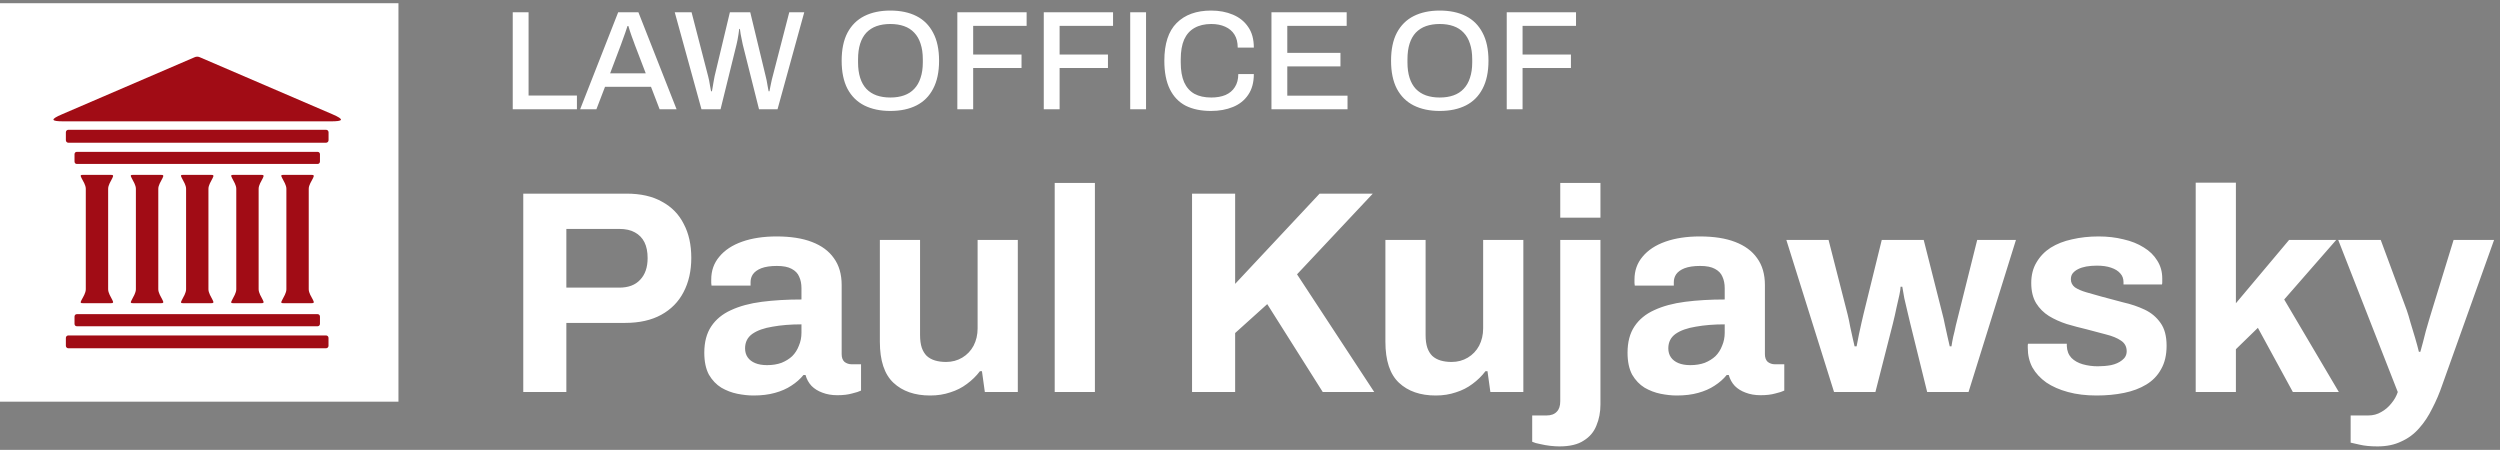
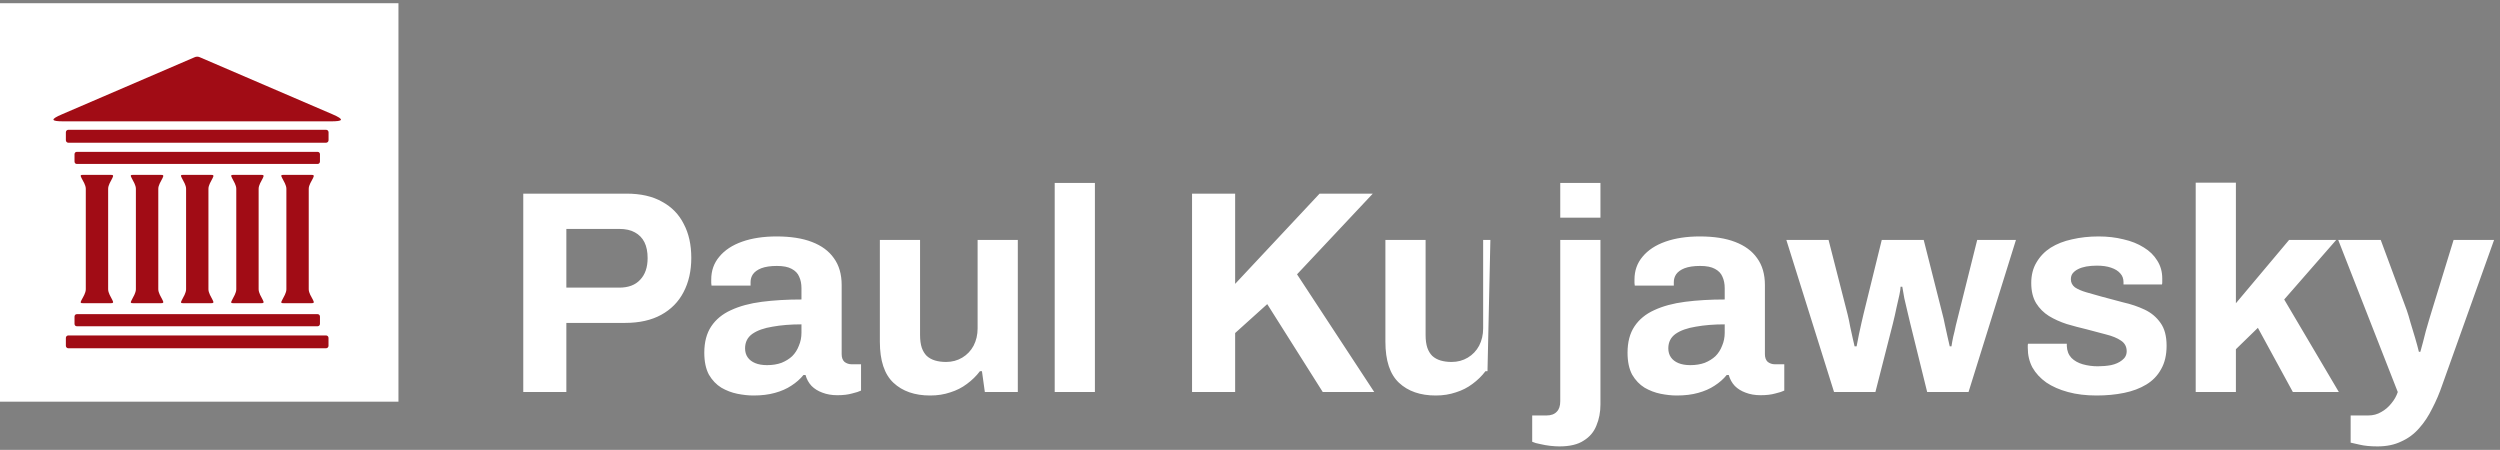
<svg xmlns="http://www.w3.org/2000/svg" width="389" height="70" viewBox="0 0 389 70" fill="none">
  <rect x="0" y="0" width="389" height="70" fill="#808080" stroke="none" />
  <rect width="62" height="62" transform="translate(0 0.5)" fill="white" />
  <path fill-rule="evenodd" clip-rule="evenodd" d="M44.213 27.205H48.394C48.855 27.205 48.916 27.288 48.712 27.704C48.455 28.211 48.039 28.816 48.039 29.375V45.004C48.039 45.578 48.447 46.183 48.712 46.69C48.916 47.091 48.863 47.181 48.394 47.181H44.213C43.684 47.181 43.684 47.098 43.903 46.69C44.16 46.183 44.561 45.578 44.561 45.004V29.375C44.561 28.808 44.16 28.211 43.903 27.704C43.684 27.281 43.684 27.205 44.213 27.205ZM36.41 27.205H40.599C41.053 27.205 41.105 27.288 40.901 27.704C40.644 28.211 40.243 28.816 40.243 29.375V45.004C40.243 45.578 40.644 46.183 40.901 46.69C41.105 47.091 41.053 47.181 40.599 47.181H36.41C35.888 47.181 35.888 47.098 36.108 46.69C36.365 46.183 36.765 45.578 36.765 45.004V29.375C36.765 28.808 36.365 28.211 36.108 27.704C35.896 27.281 35.896 27.205 36.41 27.205ZM28.599 27.205H32.788C33.242 27.205 33.31 27.288 33.091 27.704C32.834 28.211 32.433 28.816 32.433 29.375V45.004C32.433 45.578 32.834 46.183 33.091 46.69C33.303 47.091 33.242 47.181 32.788 47.181H28.599C28.085 47.181 28.085 47.098 28.297 46.69C28.554 46.183 28.955 45.578 28.955 45.004V29.375C28.955 28.808 28.554 28.211 28.297 27.704C28.078 27.281 28.078 27.205 28.599 27.205ZM20.804 27.205H24.985C25.447 27.205 25.5 27.288 25.295 27.704C25.038 28.211 24.63 28.816 24.63 29.375V45.004C24.63 45.578 25.038 46.183 25.295 46.69C25.5 47.091 25.447 47.181 24.985 47.181H20.804C20.275 47.181 20.275 47.098 20.487 46.69C20.744 46.183 21.144 45.578 21.144 45.004V29.375C21.144 28.808 20.744 28.211 20.487 27.704C20.267 27.281 20.267 27.205 20.804 27.205ZM50.738 54.191H10.627C10.423 54.191 10.249 54.017 10.249 53.812V52.572C10.249 52.368 10.423 52.194 10.627 52.194H50.73C50.942 52.194 51.116 52.368 51.116 52.572V53.812C51.116 54.017 50.942 54.191 50.73 54.191H50.738ZM9.879 18.881H51.494C53.362 18.881 53.687 18.624 51.721 17.777C44.84 14.82 37.975 11.872 31.095 8.908C30.83 8.787 30.543 8.787 30.278 8.908C23.413 11.872 16.532 14.813 9.667 17.777C7.792 18.578 7.875 18.881 9.886 18.881H9.879ZM10.635 20.196H50.738C50.95 20.196 51.124 20.37 51.124 20.582V21.814C51.124 22.026 50.95 22.208 50.738 22.208H10.627C10.423 22.208 10.249 22.034 10.249 21.814V20.582C10.249 20.37 10.423 20.196 10.627 20.196H10.635ZM11.95 23.629H49.43C49.627 23.629 49.785 23.795 49.785 23.984V25.141C49.785 25.345 49.627 25.512 49.43 25.512H11.95C11.746 25.512 11.595 25.353 11.595 25.141V23.984C11.595 23.788 11.746 23.629 11.95 23.629ZM12.994 27.205H17.183C17.636 27.205 17.689 27.288 17.485 27.704C17.228 28.211 16.827 28.816 16.827 29.375V45.004C16.827 45.578 17.228 46.183 17.485 46.69C17.689 47.091 17.636 47.181 17.183 47.181H12.994C12.479 47.181 12.479 47.098 12.684 46.69C12.956 46.183 13.349 45.578 13.349 45.004V29.375C13.349 28.808 12.948 28.211 12.684 27.704C12.479 27.281 12.479 27.205 12.994 27.205ZM49.43 50.765H11.95C11.746 50.765 11.595 50.607 11.595 50.395V49.253C11.595 49.049 11.746 48.883 11.95 48.883H49.43C49.627 48.883 49.785 49.049 49.785 49.253V50.395C49.785 50.599 49.627 50.765 49.43 50.765Z" fill="#A10C15" />
-   <path d="M79.782 17V1.908H82.246V14.866H89.77V17H79.782ZM90.271 17L96.189 1.908H99.335L105.275 17H102.635L101.293 13.502H94.143L92.801 17H90.271ZM94.935 11.412H100.479L98.785 6.99C98.741 6.858 98.675 6.675 98.587 6.44C98.499 6.205 98.403 5.949 98.301 5.67C98.213 5.391 98.117 5.113 98.015 4.834C97.927 4.541 97.846 4.277 97.773 4.042H97.641C97.553 4.321 97.443 4.651 97.311 5.032C97.179 5.413 97.047 5.78 96.915 6.132C96.797 6.484 96.695 6.77 96.607 6.99L94.935 11.412ZM109.148 17L104.99 1.908H107.608L110.182 11.852C110.226 12.013 110.277 12.233 110.336 12.512C110.395 12.791 110.446 13.084 110.49 13.392C110.549 13.685 110.6 13.957 110.644 14.206H110.776C110.82 14.015 110.857 13.81 110.886 13.59C110.915 13.37 110.952 13.15 110.996 12.93C111.04 12.71 111.077 12.505 111.106 12.314C111.15 12.123 111.179 11.969 111.194 11.852L113.57 1.908H116.738L119.136 11.852C119.18 12.013 119.231 12.233 119.29 12.512C119.349 12.791 119.4 13.084 119.444 13.392C119.503 13.685 119.554 13.957 119.598 14.206H119.73C119.759 14.03 119.796 13.832 119.84 13.612C119.884 13.392 119.928 13.179 119.972 12.974C120.016 12.754 120.06 12.549 120.104 12.358C120.163 12.167 120.207 11.999 120.236 11.852L122.81 1.908H125.142L120.984 17H118.102L115.572 6.924C115.528 6.704 115.477 6.455 115.418 6.176C115.359 5.883 115.301 5.589 115.242 5.296C115.198 4.988 115.161 4.724 115.132 4.504H115.022C114.993 4.739 114.956 5.01 114.912 5.318C114.868 5.626 114.817 5.927 114.758 6.22C114.699 6.499 114.648 6.733 114.604 6.924L112.118 17H109.148ZM138.53 17.264C136.976 17.264 135.626 16.978 134.482 16.406C133.353 15.834 132.48 14.969 131.864 13.81C131.263 12.651 130.962 11.199 130.962 9.454C130.962 7.694 131.263 6.242 131.864 5.098C132.48 3.939 133.353 3.074 134.482 2.502C135.626 1.93 136.976 1.644 138.53 1.644C140.114 1.644 141.471 1.93 142.6 2.502C143.73 3.074 144.595 3.939 145.196 5.098C145.812 6.242 146.12 7.694 146.12 9.454C146.12 11.199 145.812 12.651 145.196 13.81C144.595 14.969 143.73 15.834 142.6 16.406C141.471 16.978 140.114 17.264 138.53 17.264ZM138.53 15.174C139.337 15.174 140.048 15.064 140.664 14.844C141.295 14.624 141.823 14.287 142.248 13.832C142.688 13.377 143.018 12.805 143.238 12.116C143.473 11.427 143.59 10.627 143.59 9.718V9.234C143.59 8.295 143.473 7.481 143.238 6.792C143.018 6.103 142.688 5.531 142.248 5.076C141.823 4.621 141.295 4.284 140.664 4.064C140.048 3.844 139.337 3.734 138.53 3.734C137.738 3.734 137.027 3.844 136.396 4.064C135.78 4.284 135.252 4.621 134.812 5.076C134.387 5.531 134.064 6.103 133.844 6.792C133.624 7.481 133.514 8.295 133.514 9.234V9.718C133.514 10.627 133.624 11.427 133.844 12.116C134.064 12.805 134.387 13.377 134.812 13.832C135.252 14.287 135.78 14.624 136.396 14.844C137.027 15.064 137.738 15.174 138.53 15.174ZM148.962 17V1.908H159.742V4.02H151.426V8.486H158.95V10.576H151.426V17H148.962ZM162.411 17V1.908H173.191V4.02H164.875V8.486H172.399V10.576H164.875V17H162.411ZM175.86 17V1.908H178.324V17H175.86ZM188.431 17.264C186.891 17.264 185.579 16.993 184.493 16.45C183.423 15.893 182.601 15.035 182.029 13.876C181.457 12.717 181.171 11.243 181.171 9.454C181.171 6.814 181.809 4.856 183.085 3.58C184.376 2.289 186.165 1.644 188.453 1.644C189.715 1.644 190.844 1.857 191.841 2.282C192.853 2.707 193.645 3.345 194.217 4.196C194.804 5.032 195.097 6.103 195.097 7.408H192.589C192.589 6.601 192.421 5.927 192.083 5.384C191.746 4.841 191.262 4.431 190.631 4.152C190.015 3.873 189.297 3.734 188.475 3.734C187.449 3.734 186.576 3.939 185.857 4.35C185.153 4.746 184.618 5.347 184.251 6.154C183.899 6.961 183.723 7.987 183.723 9.234V9.718C183.723 10.965 183.899 11.991 184.251 12.798C184.618 13.605 185.153 14.206 185.857 14.602C186.561 14.983 187.434 15.174 188.475 15.174C189.326 15.174 190.067 15.042 190.697 14.778C191.328 14.499 191.812 14.089 192.149 13.546C192.501 13.003 192.677 12.329 192.677 11.522H195.097C195.097 12.827 194.804 13.905 194.217 14.756C193.645 15.607 192.853 16.237 191.841 16.648C190.844 17.059 189.707 17.264 188.431 17.264ZM197.839 17V1.908H209.543V4.02H200.303V8.222H208.575V10.334H200.303V14.888H209.675V17H197.839ZM224.017 17.264C222.462 17.264 221.113 16.978 219.969 16.406C218.839 15.834 217.967 14.969 217.351 13.81C216.749 12.651 216.449 11.199 216.449 9.454C216.449 7.694 216.749 6.242 217.351 5.098C217.967 3.939 218.839 3.074 219.969 2.502C221.113 1.93 222.462 1.644 224.017 1.644C225.601 1.644 226.957 1.93 228.087 2.502C229.216 3.074 230.081 3.939 230.683 5.098C231.299 6.242 231.607 7.694 231.607 9.454C231.607 11.199 231.299 12.651 230.683 13.81C230.081 14.969 229.216 15.834 228.087 16.406C226.957 16.978 225.601 17.264 224.017 17.264ZM224.017 15.174C224.823 15.174 225.535 15.064 226.151 14.844C226.781 14.624 227.309 14.287 227.735 13.832C228.175 13.377 228.505 12.805 228.725 12.116C228.959 11.427 229.077 10.627 229.077 9.718V9.234C229.077 8.295 228.959 7.481 228.725 6.792C228.505 6.103 228.175 5.531 227.735 5.076C227.309 4.621 226.781 4.284 226.151 4.064C225.535 3.844 224.823 3.734 224.017 3.734C223.225 3.734 222.513 3.844 221.883 4.064C221.267 4.284 220.739 4.621 220.299 5.076C219.873 5.531 219.551 6.103 219.331 6.792C219.111 7.481 219.001 8.295 219.001 9.234V9.718C219.001 10.627 219.111 11.427 219.331 12.116C219.551 12.805 219.873 13.377 220.299 13.832C220.739 14.287 221.267 14.624 221.883 14.844C222.513 15.064 223.225 15.174 224.017 15.174ZM234.448 17V1.908H245.228V4.02H236.912V8.486H244.436V10.576H236.912V17H234.448Z" fill="white" />
-   <path d="M81.42 61V30.13H97.485C99.705 30.13 101.55 30.55 103.02 31.39C104.52 32.2 105.645 33.355 106.395 34.855C107.175 36.325 107.565 38.08 107.565 40.12C107.565 42.16 107.16 43.945 106.35 45.475C105.57 46.975 104.415 48.145 102.885 48.985C101.355 49.825 99.48 50.245 97.26 50.245H88.125V61H81.42ZM88.125 44.755H96.36C97.77 44.755 98.85 44.35 99.6 43.54C100.38 42.73 100.77 41.605 100.77 40.165C100.77 39.175 100.605 38.35 100.275 37.69C99.945 37.03 99.45 36.52 98.79 36.16C98.16 35.8 97.35 35.62 96.36 35.62H88.125V44.755ZM117.238 61.54C116.458 61.54 115.618 61.45 114.718 61.27C113.848 61.09 113.023 60.775 112.243 60.325C111.463 59.845 110.818 59.17 110.308 58.3C109.828 57.4 109.588 56.26 109.588 54.88C109.588 53.23 109.948 51.865 110.668 50.785C111.388 49.705 112.408 48.865 113.728 48.265C115.078 47.635 116.683 47.2 118.543 46.96C120.403 46.72 122.458 46.6 124.708 46.6V44.845C124.708 44.155 124.588 43.555 124.348 43.045C124.138 42.535 123.748 42.13 123.178 41.83C122.638 41.53 121.873 41.38 120.883 41.38C119.893 41.38 119.083 41.5 118.453 41.74C117.853 41.98 117.418 42.295 117.148 42.685C116.908 43.045 116.788 43.45 116.788 43.9V44.44H110.713C110.683 44.29 110.668 44.155 110.668 44.035C110.668 43.885 110.668 43.705 110.668 43.495C110.668 42.115 111.088 40.93 111.928 39.94C112.768 38.92 113.953 38.14 115.483 37.6C117.013 37.06 118.798 36.79 120.838 36.79C123.028 36.79 124.858 37.075 126.328 37.645C127.828 38.215 128.968 39.055 129.748 40.165C130.558 41.275 130.963 42.67 130.963 44.35V55.105C130.963 55.645 131.113 56.05 131.413 56.32C131.743 56.56 132.103 56.68 132.493 56.68H133.978V60.775C133.678 60.925 133.213 61.075 132.583 61.225C131.953 61.405 131.188 61.495 130.288 61.495C129.418 61.495 128.638 61.36 127.948 61.09C127.288 60.85 126.733 60.505 126.283 60.055C125.833 59.575 125.518 59.005 125.338 58.345H125.023C124.513 58.975 123.883 59.53 123.133 60.01C122.413 60.49 121.558 60.865 120.568 61.135C119.608 61.405 118.498 61.54 117.238 61.54ZM119.353 56.815C120.193 56.815 120.943 56.695 121.603 56.455C122.263 56.185 122.818 55.84 123.268 55.42C123.718 54.97 124.063 54.43 124.303 53.8C124.573 53.17 124.708 52.495 124.708 51.775V50.47C123.028 50.47 121.528 50.59 120.208 50.83C118.888 51.04 117.838 51.415 117.058 51.955C116.308 52.495 115.933 53.245 115.933 54.205C115.933 54.745 116.068 55.21 116.338 55.6C116.608 55.99 116.998 56.29 117.508 56.5C118.018 56.71 118.633 56.815 119.353 56.815ZM144.736 61.54C142.336 61.54 140.431 60.88 139.021 59.56C137.611 58.24 136.906 56.11 136.906 53.17V37.33H143.161V52.135C143.161 52.915 143.251 53.575 143.431 54.115C143.611 54.625 143.866 55.045 144.196 55.375C144.556 55.705 144.991 55.945 145.501 56.095C146.011 56.245 146.581 56.32 147.211 56.32C148.141 56.32 148.981 56.095 149.731 55.645C150.481 55.195 151.066 54.58 151.486 53.8C151.906 52.99 152.116 52.09 152.116 51.1V37.33H158.371V61H153.241L152.791 57.76H152.476C151.906 58.51 151.231 59.17 150.451 59.74C149.701 60.31 148.846 60.745 147.886 61.045C146.926 61.375 145.876 61.54 144.736 61.54ZM164.112 61V28.465H170.367V61H164.112ZM185.483 61V30.13H192.188V44.17L205.328 30.13H213.608L201.818 42.685L213.833 61H205.822L197.183 47.32L192.188 51.82V61H185.483ZM223.398 61.54C220.998 61.54 219.093 60.88 217.683 59.56C216.273 58.24 215.568 56.11 215.568 53.17V37.33H221.823V52.135C221.823 52.915 221.913 53.575 222.093 54.115C222.273 54.625 222.528 55.045 222.858 55.375C223.218 55.705 223.653 55.945 224.163 56.095C224.673 56.245 225.243 56.32 225.873 56.32C226.803 56.32 227.643 56.095 228.393 55.645C229.143 55.195 229.728 54.58 230.148 53.8C230.568 52.99 230.778 52.09 230.778 51.1V37.33H237.033V61H231.903L231.453 57.76H231.138C230.568 58.51 229.893 59.17 229.113 59.74C228.363 60.31 227.508 60.745 226.548 61.045C225.588 61.375 224.538 61.54 223.398 61.54ZM242.775 33.865V28.465H249.03V33.865H242.775ZM242.64 69.46C242.22 69.46 241.74 69.43 241.2 69.37C240.69 69.31 240.18 69.22 239.67 69.1C239.16 69.01 238.74 68.89 238.41 68.74V64.645H240.66C241.35 64.645 241.875 64.45 242.235 64.06C242.595 63.7 242.775 63.16 242.775 62.44V37.33H249.03V62.935C249.03 64.135 248.82 65.23 248.4 66.22C248.01 67.21 247.35 67.99 246.42 68.56C245.52 69.16 244.26 69.46 242.64 69.46ZM260.895 61.54C260.115 61.54 259.275 61.45 258.375 61.27C257.505 61.09 256.68 60.775 255.9 60.325C255.12 59.845 254.475 59.17 253.965 58.3C253.485 57.4 253.245 56.26 253.245 54.88C253.245 53.23 253.605 51.865 254.325 50.785C255.045 49.705 256.065 48.865 257.385 48.265C258.735 47.635 260.34 47.2 262.2 46.96C264.06 46.72 266.115 46.6 268.365 46.6V44.845C268.365 44.155 268.245 43.555 268.005 43.045C267.795 42.535 267.405 42.13 266.835 41.83C266.295 41.53 265.53 41.38 264.54 41.38C263.55 41.38 262.74 41.5 262.11 41.74C261.51 41.98 261.075 42.295 260.805 42.685C260.565 43.045 260.445 43.45 260.445 43.9V44.44H254.37C254.34 44.29 254.325 44.155 254.325 44.035C254.325 43.885 254.325 43.705 254.325 43.495C254.325 42.115 254.745 40.93 255.585 39.94C256.425 38.92 257.61 38.14 259.14 37.6C260.67 37.06 262.455 36.79 264.495 36.79C266.685 36.79 268.515 37.075 269.985 37.645C271.485 38.215 272.625 39.055 273.405 40.165C274.215 41.275 274.62 42.67 274.62 44.35V55.105C274.62 55.645 274.77 56.05 275.07 56.32C275.4 56.56 275.76 56.68 276.15 56.68H277.635V60.775C277.335 60.925 276.87 61.075 276.24 61.225C275.61 61.405 274.845 61.495 273.945 61.495C273.075 61.495 272.295 61.36 271.605 61.09C270.945 60.85 270.39 60.505 269.94 60.055C269.49 59.575 269.175 59.005 268.995 58.345H268.68C268.17 58.975 267.54 59.53 266.79 60.01C266.07 60.49 265.215 60.865 264.225 61.135C263.265 61.405 262.155 61.54 260.895 61.54ZM263.01 56.815C263.85 56.815 264.6 56.695 265.26 56.455C265.92 56.185 266.475 55.84 266.925 55.42C267.375 54.97 267.72 54.43 267.96 53.8C268.23 53.17 268.365 52.495 268.365 51.775V50.47C266.685 50.47 265.185 50.59 263.865 50.83C262.545 51.04 261.495 51.415 260.715 51.955C259.965 52.495 259.59 53.245 259.59 54.205C259.59 54.745 259.725 55.21 259.995 55.6C260.265 55.99 260.655 56.29 261.165 56.5C261.675 56.71 262.29 56.815 263.01 56.815ZM285.378 61L277.953 37.33H284.523L287.493 48.94C287.643 49.54 287.778 50.185 287.898 50.875C288.048 51.565 288.183 52.18 288.303 52.72C288.423 53.26 288.513 53.65 288.573 53.89H288.888C289.008 53.29 289.128 52.675 289.248 52.045C289.398 51.385 289.533 50.77 289.653 50.2C289.803 49.6 289.908 49.15 289.968 48.85L292.803 37.33H299.328L302.253 48.895C302.373 49.315 302.493 49.84 302.613 50.47C302.733 51.07 302.868 51.685 303.018 52.315C303.168 52.915 303.288 53.44 303.378 53.89H303.648C303.708 53.47 303.798 52.975 303.918 52.405C304.068 51.835 304.203 51.25 304.323 50.65C304.473 50.05 304.608 49.51 304.728 49.03L307.653 37.33H313.683L306.303 61H299.868L297.258 50.425C297.138 49.855 296.988 49.225 296.808 48.535C296.628 47.815 296.463 47.11 296.313 46.42C296.193 45.73 296.088 45.13 295.998 44.62H295.728C295.728 44.89 295.668 45.31 295.548 45.88C295.428 46.42 295.278 47.08 295.098 47.86C294.948 48.61 294.753 49.465 294.513 50.425L291.813 61H285.378ZM326.232 61.54C324.582 61.54 323.097 61.36 321.777 61C320.457 60.64 319.332 60.145 318.402 59.515C317.472 58.855 316.752 58.075 316.242 57.175C315.762 56.275 315.522 55.255 315.522 54.115C315.522 53.995 315.522 53.875 315.522 53.755C315.522 53.635 315.537 53.545 315.567 53.485H321.597C321.597 53.545 321.597 53.605 321.597 53.665C321.597 53.725 321.597 53.785 321.597 53.845C321.627 54.595 321.867 55.21 322.317 55.69C322.767 56.14 323.352 56.47 324.072 56.68C324.822 56.89 325.602 56.995 326.412 56.995C327.132 56.995 327.822 56.935 328.482 56.815C329.172 56.665 329.742 56.41 330.192 56.05C330.672 55.69 330.912 55.225 330.912 54.655C330.912 53.935 330.612 53.38 330.012 52.99C329.442 52.6 328.677 52.285 327.717 52.045C326.787 51.805 325.767 51.535 324.657 51.235C323.637 50.995 322.617 50.725 321.597 50.425C320.577 50.095 319.647 49.675 318.807 49.165C317.997 48.655 317.337 47.995 316.827 47.185C316.317 46.345 316.062 45.295 316.062 44.035C316.062 42.805 316.332 41.74 316.872 40.84C317.412 39.91 318.147 39.145 319.077 38.545C320.037 37.945 321.147 37.51 322.407 37.24C323.697 36.94 325.077 36.79 326.547 36.79C327.927 36.79 329.217 36.94 330.417 37.24C331.617 37.51 332.667 37.93 333.567 38.5C334.467 39.04 335.172 39.73 335.682 40.57C336.192 41.38 336.447 42.295 336.447 43.315C336.447 43.525 336.447 43.72 336.447 43.9C336.447 44.08 336.432 44.2 336.402 44.26H330.417V43.9C330.417 43.36 330.252 42.91 329.922 42.55C329.592 42.16 329.112 41.86 328.482 41.65C327.882 41.44 327.147 41.335 326.277 41.335C325.677 41.335 325.122 41.38 324.612 41.47C324.132 41.56 323.712 41.695 323.352 41.875C322.992 42.055 322.707 42.28 322.497 42.55C322.317 42.79 322.227 43.09 322.227 43.45C322.227 43.96 322.437 44.38 322.857 44.71C323.307 45.01 323.892 45.265 324.612 45.475C325.332 45.685 326.127 45.91 326.997 46.15C328.077 46.45 329.202 46.75 330.372 47.05C331.572 47.32 332.682 47.695 333.702 48.175C334.722 48.655 335.547 49.345 336.177 50.245C336.807 51.115 337.122 52.3 337.122 53.8C337.122 55.24 336.837 56.455 336.267 57.445C335.727 58.435 334.962 59.23 333.972 59.83C332.982 60.43 331.827 60.865 330.507 61.135C329.187 61.405 327.762 61.54 326.232 61.54ZM341.651 61V28.42H347.906V47.185L356.186 37.33H363.521L355.421 46.6L363.926 61H356.771L351.326 51.01L347.906 54.34V61H341.651ZM369.945 69.46C368.835 69.46 367.905 69.37 367.155 69.19C366.435 69.04 365.97 68.935 365.76 68.875V64.645H368.505C369.255 64.645 369.93 64.465 370.53 64.105C371.13 63.775 371.655 63.325 372.105 62.755C372.555 62.215 372.885 61.63 373.095 61L363.825 37.33H370.44L374.49 48.265C374.67 48.775 374.865 49.42 375.075 50.2C375.315 50.95 375.555 51.745 375.795 52.585C376.035 53.395 376.23 54.115 376.38 54.745H376.605C376.725 54.325 376.86 53.83 377.01 53.26C377.16 52.69 377.31 52.105 377.46 51.505C377.64 50.905 377.805 50.335 377.955 49.795C378.135 49.225 378.285 48.73 378.405 48.31L381.78 37.33H388.08L380.025 59.875C379.575 61.195 379.05 62.425 378.45 63.565C377.88 64.735 377.205 65.755 376.425 66.625C375.645 67.525 374.715 68.215 373.635 68.695C372.585 69.205 371.355 69.46 369.945 69.46Z" fill="white" />
+   <path d="M81.42 61V30.13H97.485C99.705 30.13 101.55 30.55 103.02 31.39C104.52 32.2 105.645 33.355 106.395 34.855C107.175 36.325 107.565 38.08 107.565 40.12C107.565 42.16 107.16 43.945 106.35 45.475C105.57 46.975 104.415 48.145 102.885 48.985C101.355 49.825 99.48 50.245 97.26 50.245H88.125V61H81.42ZM88.125 44.755H96.36C97.77 44.755 98.85 44.35 99.6 43.54C100.38 42.73 100.77 41.605 100.77 40.165C100.77 39.175 100.605 38.35 100.275 37.69C99.945 37.03 99.45 36.52 98.79 36.16C98.16 35.8 97.35 35.62 96.36 35.62H88.125V44.755ZM117.238 61.54C116.458 61.54 115.618 61.45 114.718 61.27C113.848 61.09 113.023 60.775 112.243 60.325C111.463 59.845 110.818 59.17 110.308 58.3C109.828 57.4 109.588 56.26 109.588 54.88C109.588 53.23 109.948 51.865 110.668 50.785C111.388 49.705 112.408 48.865 113.728 48.265C115.078 47.635 116.683 47.2 118.543 46.96C120.403 46.72 122.458 46.6 124.708 46.6V44.845C124.708 44.155 124.588 43.555 124.348 43.045C124.138 42.535 123.748 42.13 123.178 41.83C122.638 41.53 121.873 41.38 120.883 41.38C119.893 41.38 119.083 41.5 118.453 41.74C117.853 41.98 117.418 42.295 117.148 42.685C116.908 43.045 116.788 43.45 116.788 43.9V44.44H110.713C110.683 44.29 110.668 44.155 110.668 44.035C110.668 43.885 110.668 43.705 110.668 43.495C110.668 42.115 111.088 40.93 111.928 39.94C112.768 38.92 113.953 38.14 115.483 37.6C117.013 37.06 118.798 36.79 120.838 36.79C123.028 36.79 124.858 37.075 126.328 37.645C127.828 38.215 128.968 39.055 129.748 40.165C130.558 41.275 130.963 42.67 130.963 44.35V55.105C130.963 55.645 131.113 56.05 131.413 56.32C131.743 56.56 132.103 56.68 132.493 56.68H133.978V60.775C133.678 60.925 133.213 61.075 132.583 61.225C131.953 61.405 131.188 61.495 130.288 61.495C129.418 61.495 128.638 61.36 127.948 61.09C127.288 60.85 126.733 60.505 126.283 60.055C125.833 59.575 125.518 59.005 125.338 58.345H125.023C124.513 58.975 123.883 59.53 123.133 60.01C122.413 60.49 121.558 60.865 120.568 61.135C119.608 61.405 118.498 61.54 117.238 61.54ZM119.353 56.815C120.193 56.815 120.943 56.695 121.603 56.455C122.263 56.185 122.818 55.84 123.268 55.42C123.718 54.97 124.063 54.43 124.303 53.8C124.573 53.17 124.708 52.495 124.708 51.775V50.47C123.028 50.47 121.528 50.59 120.208 50.83C118.888 51.04 117.838 51.415 117.058 51.955C116.308 52.495 115.933 53.245 115.933 54.205C115.933 54.745 116.068 55.21 116.338 55.6C116.608 55.99 116.998 56.29 117.508 56.5C118.018 56.71 118.633 56.815 119.353 56.815ZM144.736 61.54C142.336 61.54 140.431 60.88 139.021 59.56C137.611 58.24 136.906 56.11 136.906 53.17V37.33H143.161V52.135C143.161 52.915 143.251 53.575 143.431 54.115C143.611 54.625 143.866 55.045 144.196 55.375C144.556 55.705 144.991 55.945 145.501 56.095C146.011 56.245 146.581 56.32 147.211 56.32C148.141 56.32 148.981 56.095 149.731 55.645C150.481 55.195 151.066 54.58 151.486 53.8C151.906 52.99 152.116 52.09 152.116 51.1V37.33H158.371V61H153.241L152.791 57.76H152.476C151.906 58.51 151.231 59.17 150.451 59.74C149.701 60.31 148.846 60.745 147.886 61.045C146.926 61.375 145.876 61.54 144.736 61.54ZM164.112 61V28.465H170.367V61H164.112ZM185.483 61V30.13H192.188V44.17L205.328 30.13H213.608L201.818 42.685L213.833 61H205.822L197.183 47.32L192.188 51.82V61H185.483ZM223.398 61.54C220.998 61.54 219.093 60.88 217.683 59.56C216.273 58.24 215.568 56.11 215.568 53.17V37.33H221.823V52.135C221.823 52.915 221.913 53.575 222.093 54.115C222.273 54.625 222.528 55.045 222.858 55.375C223.218 55.705 223.653 55.945 224.163 56.095C224.673 56.245 225.243 56.32 225.873 56.32C226.803 56.32 227.643 56.095 228.393 55.645C229.143 55.195 229.728 54.58 230.148 53.8C230.568 52.99 230.778 52.09 230.778 51.1V37.33H237.033H231.903L231.453 57.76H231.138C230.568 58.51 229.893 59.17 229.113 59.74C228.363 60.31 227.508 60.745 226.548 61.045C225.588 61.375 224.538 61.54 223.398 61.54ZM242.775 33.865V28.465H249.03V33.865H242.775ZM242.64 69.46C242.22 69.46 241.74 69.43 241.2 69.37C240.69 69.31 240.18 69.22 239.67 69.1C239.16 69.01 238.74 68.89 238.41 68.74V64.645H240.66C241.35 64.645 241.875 64.45 242.235 64.06C242.595 63.7 242.775 63.16 242.775 62.44V37.33H249.03V62.935C249.03 64.135 248.82 65.23 248.4 66.22C248.01 67.21 247.35 67.99 246.42 68.56C245.52 69.16 244.26 69.46 242.64 69.46ZM260.895 61.54C260.115 61.54 259.275 61.45 258.375 61.27C257.505 61.09 256.68 60.775 255.9 60.325C255.12 59.845 254.475 59.17 253.965 58.3C253.485 57.4 253.245 56.26 253.245 54.88C253.245 53.23 253.605 51.865 254.325 50.785C255.045 49.705 256.065 48.865 257.385 48.265C258.735 47.635 260.34 47.2 262.2 46.96C264.06 46.72 266.115 46.6 268.365 46.6V44.845C268.365 44.155 268.245 43.555 268.005 43.045C267.795 42.535 267.405 42.13 266.835 41.83C266.295 41.53 265.53 41.38 264.54 41.38C263.55 41.38 262.74 41.5 262.11 41.74C261.51 41.98 261.075 42.295 260.805 42.685C260.565 43.045 260.445 43.45 260.445 43.9V44.44H254.37C254.34 44.29 254.325 44.155 254.325 44.035C254.325 43.885 254.325 43.705 254.325 43.495C254.325 42.115 254.745 40.93 255.585 39.94C256.425 38.92 257.61 38.14 259.14 37.6C260.67 37.06 262.455 36.79 264.495 36.79C266.685 36.79 268.515 37.075 269.985 37.645C271.485 38.215 272.625 39.055 273.405 40.165C274.215 41.275 274.62 42.67 274.62 44.35V55.105C274.62 55.645 274.77 56.05 275.07 56.32C275.4 56.56 275.76 56.68 276.15 56.68H277.635V60.775C277.335 60.925 276.87 61.075 276.24 61.225C275.61 61.405 274.845 61.495 273.945 61.495C273.075 61.495 272.295 61.36 271.605 61.09C270.945 60.85 270.39 60.505 269.94 60.055C269.49 59.575 269.175 59.005 268.995 58.345H268.68C268.17 58.975 267.54 59.53 266.79 60.01C266.07 60.49 265.215 60.865 264.225 61.135C263.265 61.405 262.155 61.54 260.895 61.54ZM263.01 56.815C263.85 56.815 264.6 56.695 265.26 56.455C265.92 56.185 266.475 55.84 266.925 55.42C267.375 54.97 267.72 54.43 267.96 53.8C268.23 53.17 268.365 52.495 268.365 51.775V50.47C266.685 50.47 265.185 50.59 263.865 50.83C262.545 51.04 261.495 51.415 260.715 51.955C259.965 52.495 259.59 53.245 259.59 54.205C259.59 54.745 259.725 55.21 259.995 55.6C260.265 55.99 260.655 56.29 261.165 56.5C261.675 56.71 262.29 56.815 263.01 56.815ZM285.378 61L277.953 37.33H284.523L287.493 48.94C287.643 49.54 287.778 50.185 287.898 50.875C288.048 51.565 288.183 52.18 288.303 52.72C288.423 53.26 288.513 53.65 288.573 53.89H288.888C289.008 53.29 289.128 52.675 289.248 52.045C289.398 51.385 289.533 50.77 289.653 50.2C289.803 49.6 289.908 49.15 289.968 48.85L292.803 37.33H299.328L302.253 48.895C302.373 49.315 302.493 49.84 302.613 50.47C302.733 51.07 302.868 51.685 303.018 52.315C303.168 52.915 303.288 53.44 303.378 53.89H303.648C303.708 53.47 303.798 52.975 303.918 52.405C304.068 51.835 304.203 51.25 304.323 50.65C304.473 50.05 304.608 49.51 304.728 49.03L307.653 37.33H313.683L306.303 61H299.868L297.258 50.425C297.138 49.855 296.988 49.225 296.808 48.535C296.628 47.815 296.463 47.11 296.313 46.42C296.193 45.73 296.088 45.13 295.998 44.62H295.728C295.728 44.89 295.668 45.31 295.548 45.88C295.428 46.42 295.278 47.08 295.098 47.86C294.948 48.61 294.753 49.465 294.513 50.425L291.813 61H285.378ZM326.232 61.54C324.582 61.54 323.097 61.36 321.777 61C320.457 60.64 319.332 60.145 318.402 59.515C317.472 58.855 316.752 58.075 316.242 57.175C315.762 56.275 315.522 55.255 315.522 54.115C315.522 53.995 315.522 53.875 315.522 53.755C315.522 53.635 315.537 53.545 315.567 53.485H321.597C321.597 53.545 321.597 53.605 321.597 53.665C321.597 53.725 321.597 53.785 321.597 53.845C321.627 54.595 321.867 55.21 322.317 55.69C322.767 56.14 323.352 56.47 324.072 56.68C324.822 56.89 325.602 56.995 326.412 56.995C327.132 56.995 327.822 56.935 328.482 56.815C329.172 56.665 329.742 56.41 330.192 56.05C330.672 55.69 330.912 55.225 330.912 54.655C330.912 53.935 330.612 53.38 330.012 52.99C329.442 52.6 328.677 52.285 327.717 52.045C326.787 51.805 325.767 51.535 324.657 51.235C323.637 50.995 322.617 50.725 321.597 50.425C320.577 50.095 319.647 49.675 318.807 49.165C317.997 48.655 317.337 47.995 316.827 47.185C316.317 46.345 316.062 45.295 316.062 44.035C316.062 42.805 316.332 41.74 316.872 40.84C317.412 39.91 318.147 39.145 319.077 38.545C320.037 37.945 321.147 37.51 322.407 37.24C323.697 36.94 325.077 36.79 326.547 36.79C327.927 36.79 329.217 36.94 330.417 37.24C331.617 37.51 332.667 37.93 333.567 38.5C334.467 39.04 335.172 39.73 335.682 40.57C336.192 41.38 336.447 42.295 336.447 43.315C336.447 43.525 336.447 43.72 336.447 43.9C336.447 44.08 336.432 44.2 336.402 44.26H330.417V43.9C330.417 43.36 330.252 42.91 329.922 42.55C329.592 42.16 329.112 41.86 328.482 41.65C327.882 41.44 327.147 41.335 326.277 41.335C325.677 41.335 325.122 41.38 324.612 41.47C324.132 41.56 323.712 41.695 323.352 41.875C322.992 42.055 322.707 42.28 322.497 42.55C322.317 42.79 322.227 43.09 322.227 43.45C322.227 43.96 322.437 44.38 322.857 44.71C323.307 45.01 323.892 45.265 324.612 45.475C325.332 45.685 326.127 45.91 326.997 46.15C328.077 46.45 329.202 46.75 330.372 47.05C331.572 47.32 332.682 47.695 333.702 48.175C334.722 48.655 335.547 49.345 336.177 50.245C336.807 51.115 337.122 52.3 337.122 53.8C337.122 55.24 336.837 56.455 336.267 57.445C335.727 58.435 334.962 59.23 333.972 59.83C332.982 60.43 331.827 60.865 330.507 61.135C329.187 61.405 327.762 61.54 326.232 61.54ZM341.651 61V28.42H347.906V47.185L356.186 37.33H363.521L355.421 46.6L363.926 61H356.771L351.326 51.01L347.906 54.34V61H341.651ZM369.945 69.46C368.835 69.46 367.905 69.37 367.155 69.19C366.435 69.04 365.97 68.935 365.76 68.875V64.645H368.505C369.255 64.645 369.93 64.465 370.53 64.105C371.13 63.775 371.655 63.325 372.105 62.755C372.555 62.215 372.885 61.63 373.095 61L363.825 37.33H370.44L374.49 48.265C374.67 48.775 374.865 49.42 375.075 50.2C375.315 50.95 375.555 51.745 375.795 52.585C376.035 53.395 376.23 54.115 376.38 54.745H376.605C376.725 54.325 376.86 53.83 377.01 53.26C377.16 52.69 377.31 52.105 377.46 51.505C377.64 50.905 377.805 50.335 377.955 49.795C378.135 49.225 378.285 48.73 378.405 48.31L381.78 37.33H388.08L380.025 59.875C379.575 61.195 379.05 62.425 378.45 63.565C377.88 64.735 377.205 65.755 376.425 66.625C375.645 67.525 374.715 68.215 373.635 68.695C372.585 69.205 371.355 69.46 369.945 69.46Z" fill="white" />
</svg>